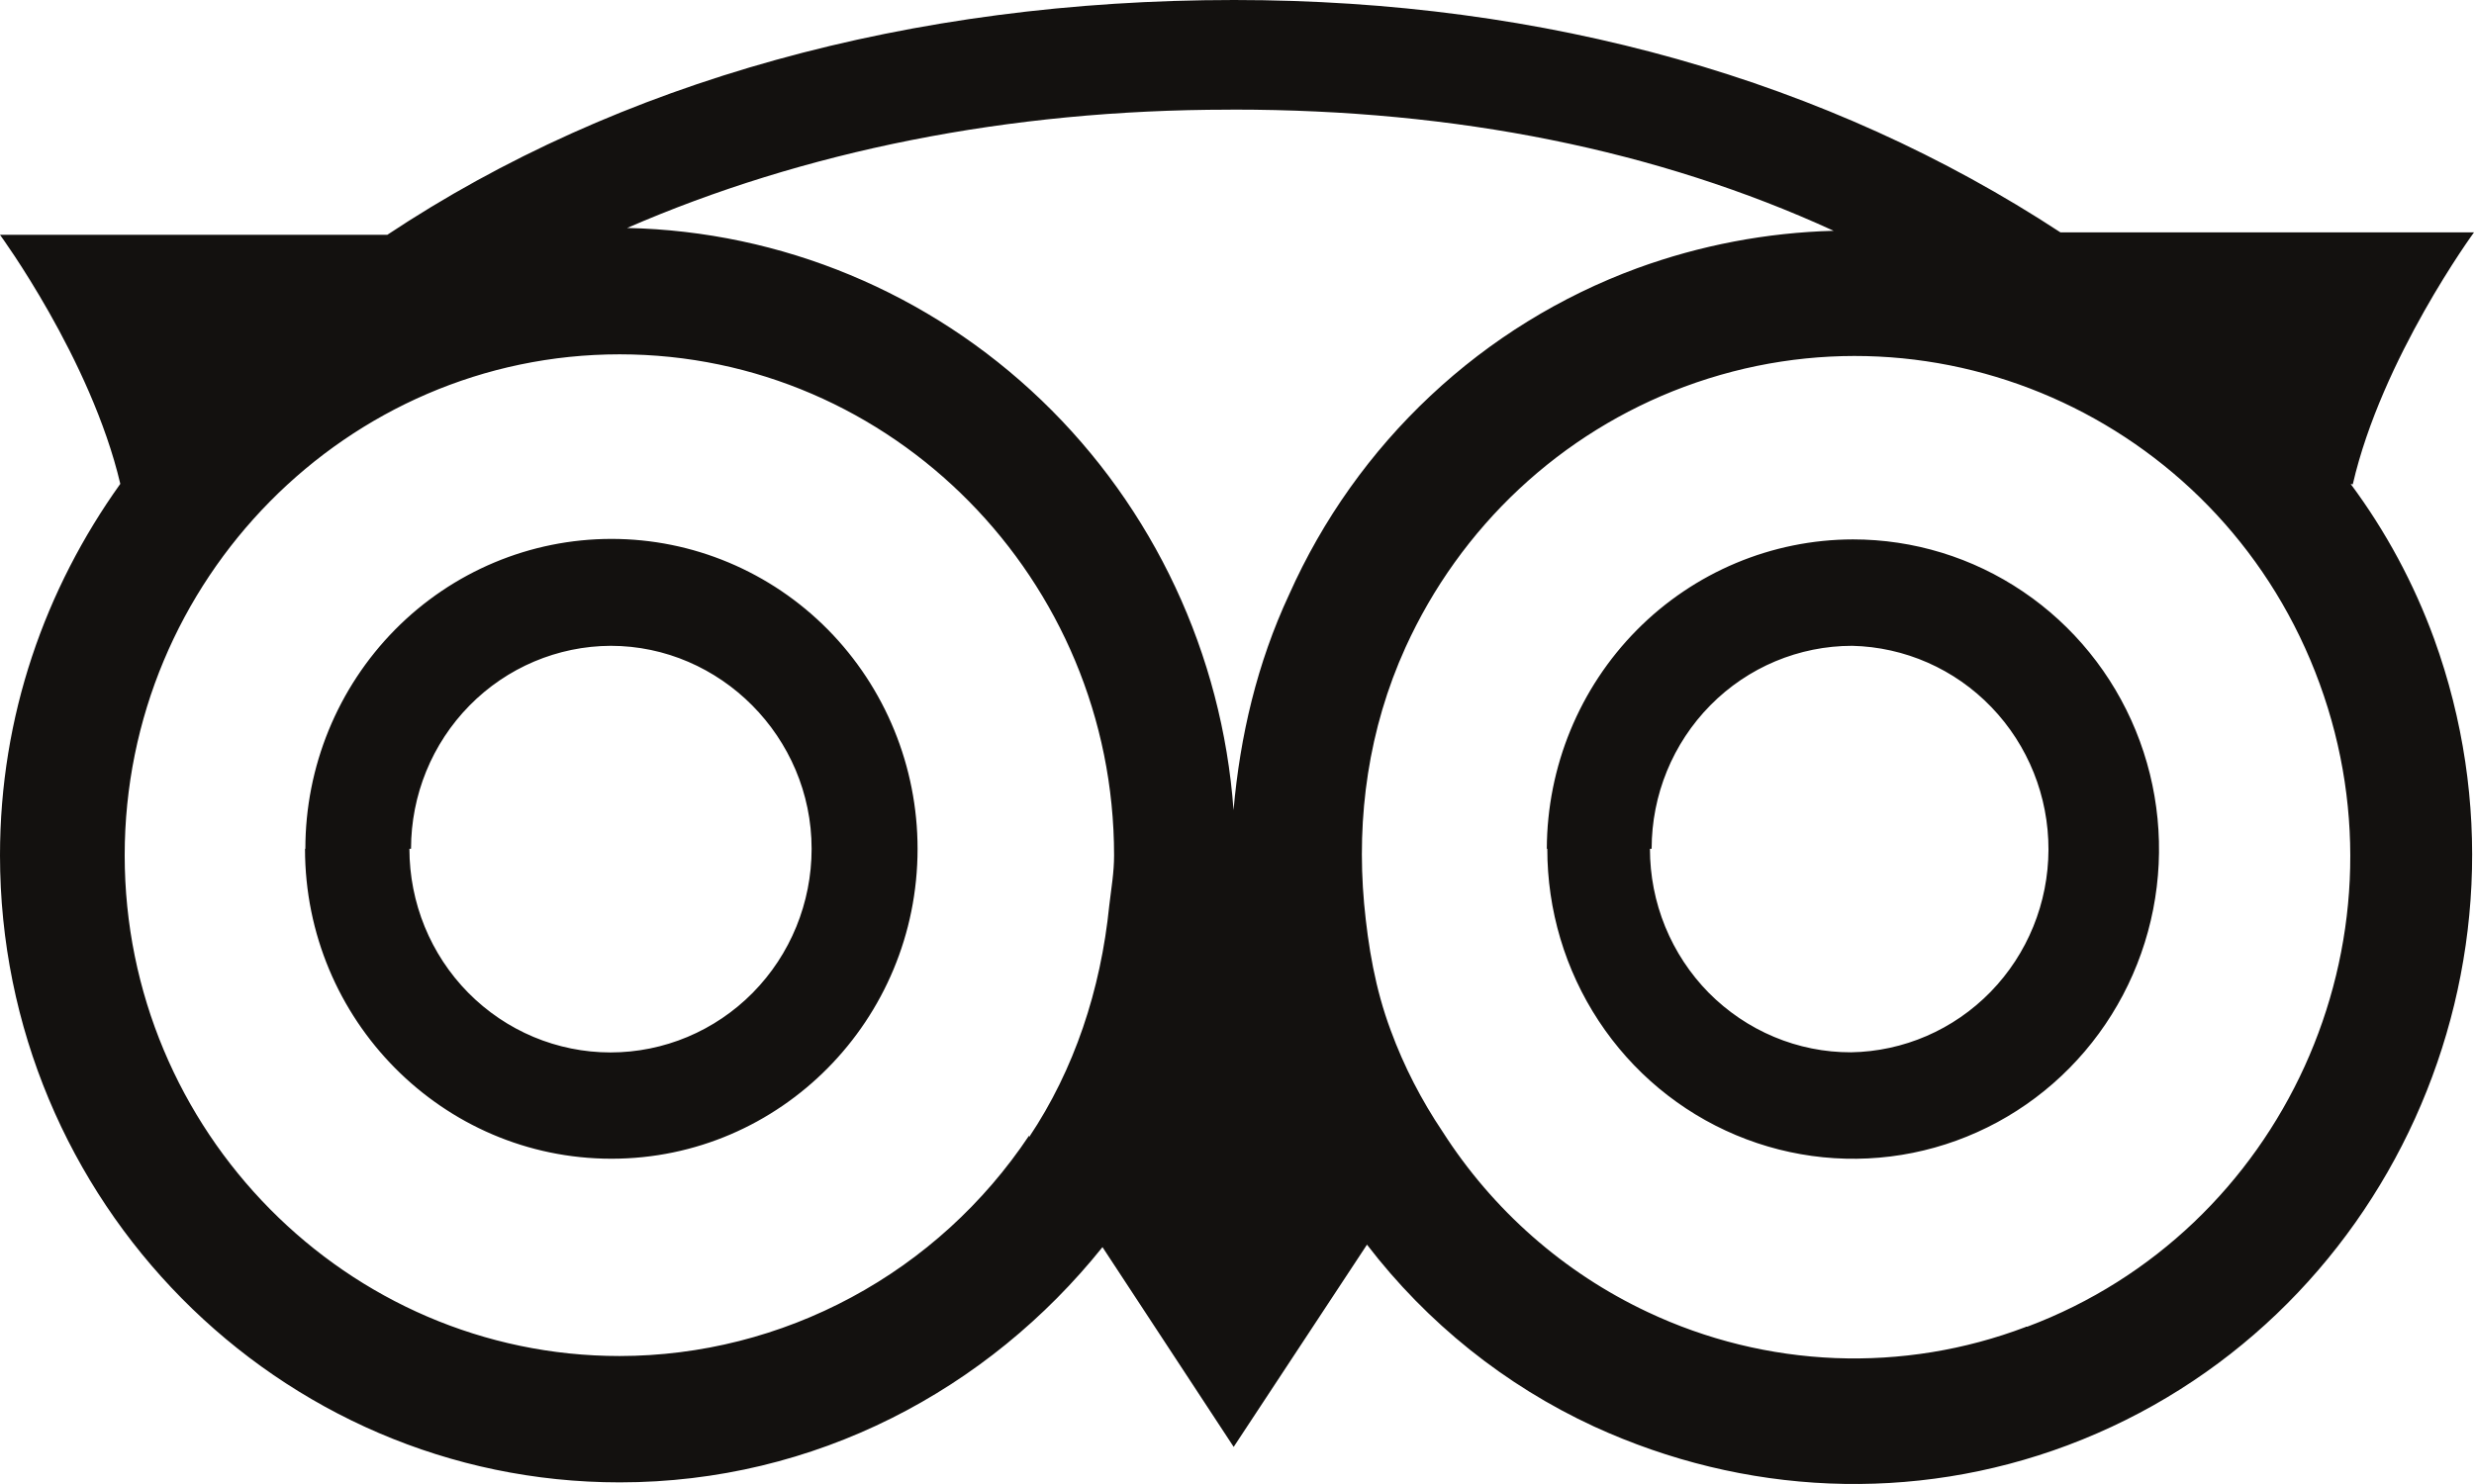
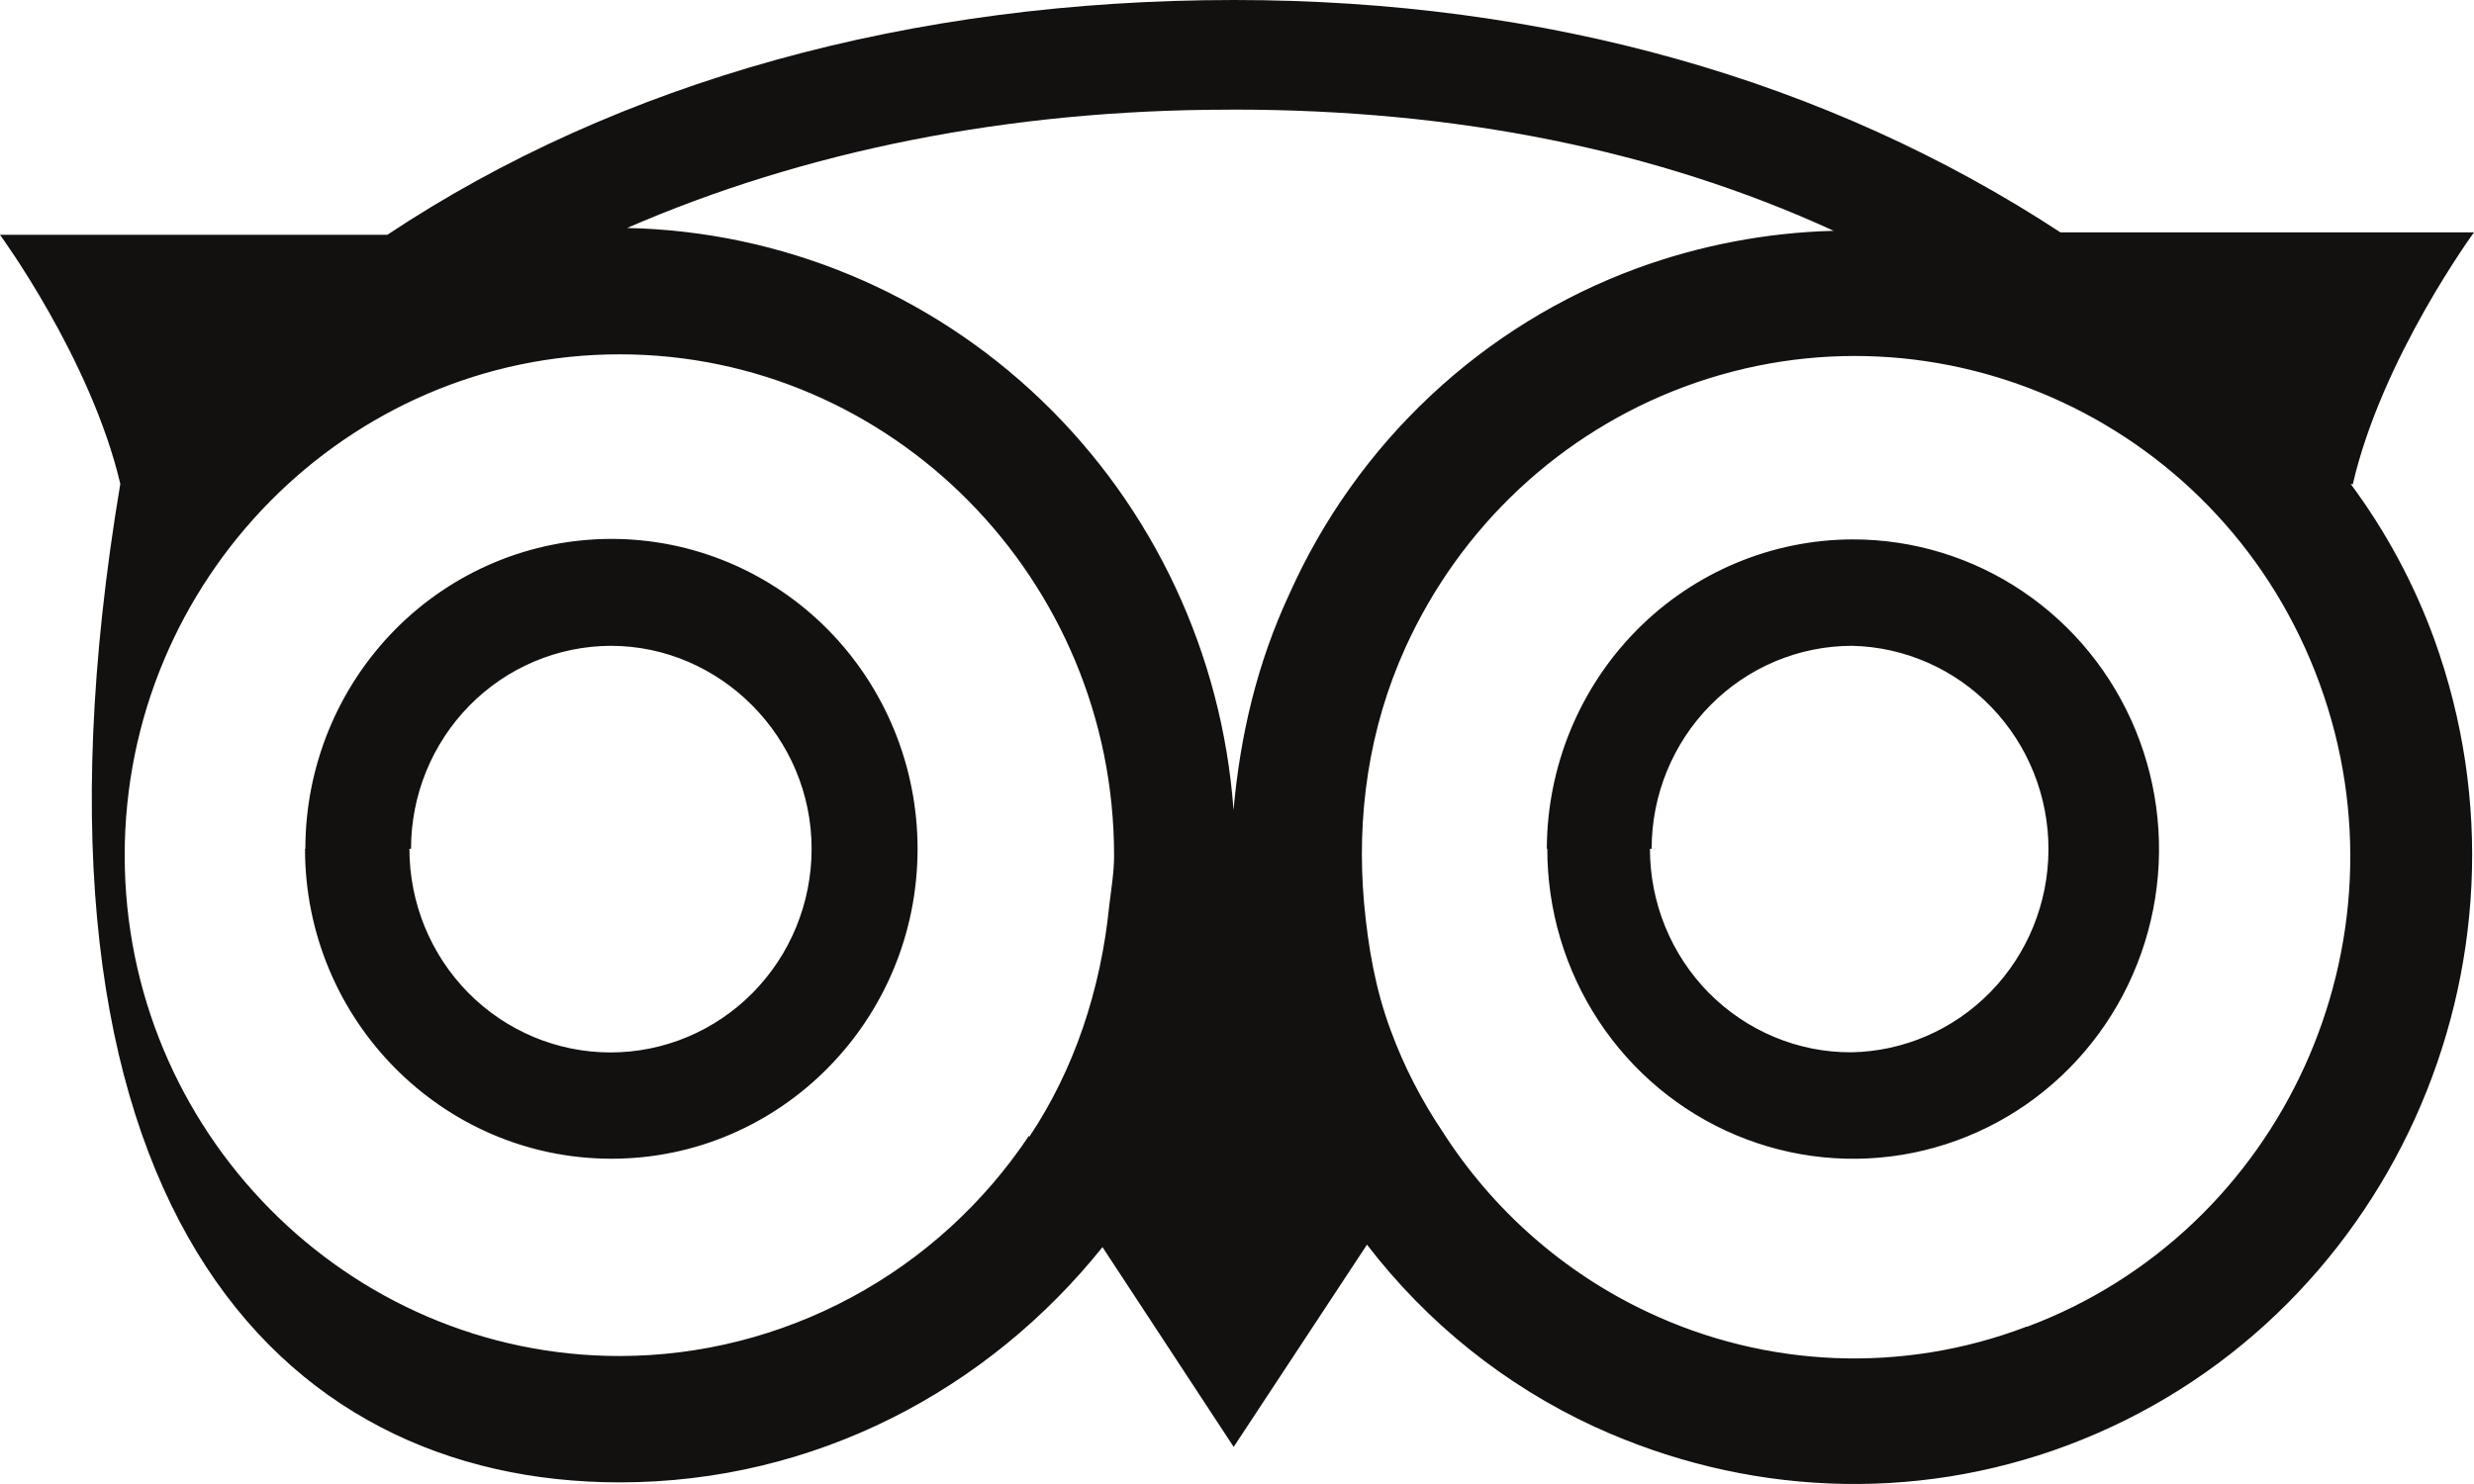
<svg xmlns="http://www.w3.org/2000/svg" width="35" height="21" viewBox="0 0 35 21" fill="none">
-   <path d="M33.285 6.854C33.695 5.071 35 3.288 35 3.288H29.149C25.863 1.135 21.879 0 17.459 0C12.879 0 8.744 1.153 5.479 3.323H0C0 3.323 1.286 5.077 1.702 6.847C0.638 8.336 0 10.13 0 12.103C0 16.995 3.937 20.977 8.767 20.977C11.531 20.977 13.979 19.667 15.597 17.648L17.453 20.475L19.339 17.613C20.189 18.721 21.291 19.604 22.552 20.187C24.677 21.162 27.064 21.272 29.251 20.452C33.78 18.751 36.098 13.627 34.436 9.041C34.15 8.256 33.752 7.517 33.255 6.848L33.285 6.854ZM28.658 18.778C27.797 19.105 26.881 19.254 25.962 19.218C25.044 19.181 24.142 18.96 23.308 18.566C22.124 18.009 21.119 17.125 20.409 16.015C20.111 15.571 19.862 15.092 19.674 14.579C19.456 13.995 19.355 13.396 19.298 12.784C19.189 11.556 19.36 10.315 19.884 9.161C20.269 8.314 20.815 7.552 21.492 6.919C22.168 6.287 22.962 5.796 23.826 5.474C27.456 4.124 31.482 6.011 32.816 9.674C34.154 13.338 32.292 17.418 28.68 18.774H28.658V18.778ZM14.559 16.069C13.919 17.029 13.056 17.815 12.046 18.358C11.036 18.902 9.909 19.188 8.766 19.189C4.91 19.189 1.764 16.005 1.764 12.104C1.764 8.204 4.91 5.014 8.766 5.014C12.623 5.014 15.761 8.204 15.761 12.104C15.761 12.347 15.722 12.565 15.693 12.813C15.573 14.008 15.197 15.139 14.559 16.091V16.069ZM4.315 12.011C4.315 14.435 6.263 16.397 8.651 16.397C11.039 16.397 12.981 14.435 12.981 12.011C12.981 10.848 12.525 9.733 11.713 8.91C10.901 8.088 9.799 7.626 8.651 7.626C7.502 7.626 6.401 8.088 5.589 8.91C4.777 9.733 4.32 10.848 4.32 12.011H4.315ZM21.89 12.011C21.889 12.878 22.142 13.726 22.617 14.447C23.092 15.169 23.768 15.731 24.559 16.063C25.349 16.395 26.22 16.483 27.06 16.314C27.899 16.145 28.671 15.728 29.276 15.115C29.882 14.502 30.294 13.72 30.461 12.87C30.628 12.02 30.542 11.138 30.214 10.337C29.886 9.536 29.331 8.852 28.619 8.371C27.907 7.889 27.07 7.633 26.214 7.633C25.067 7.635 23.967 8.096 23.156 8.916C22.344 9.737 21.887 10.85 21.883 12.011H21.89ZM5.815 12.011C5.815 11.251 6.112 10.523 6.642 9.984C7.171 9.446 7.89 9.142 8.64 9.139C10.19 9.139 11.482 10.431 11.482 12.011C11.482 12.775 11.183 13.508 10.649 14.049C10.116 14.589 9.392 14.893 8.637 14.893C7.882 14.893 7.159 14.589 6.625 14.049C6.091 13.508 5.792 12.775 5.792 12.011H5.815ZM23.366 12.011C23.366 11.249 23.665 10.519 24.197 9.98C24.729 9.441 25.451 9.139 26.203 9.139C26.946 9.156 27.654 9.467 28.173 10.007C28.692 10.546 28.982 11.27 28.98 12.023C28.978 12.777 28.684 13.499 28.162 14.035C27.639 14.572 26.93 14.879 26.186 14.891C25.813 14.892 25.443 14.818 25.098 14.673C24.752 14.528 24.439 14.316 24.174 14.049C23.91 13.781 23.701 13.463 23.558 13.114C23.415 12.764 23.342 12.389 23.342 12.011H23.366ZM17.452 1.551C20.602 1.551 23.446 2.122 25.941 3.266C24.992 3.291 24.053 3.47 23.16 3.796C22.077 4.194 21.083 4.807 20.238 5.6C19.392 6.393 18.712 7.349 18.238 8.412C17.783 9.387 17.543 10.419 17.451 11.464C17.29 9.256 16.321 7.188 14.735 5.665C13.148 4.141 11.057 3.272 8.872 3.226C11.367 2.141 14.262 1.552 17.389 1.552L17.452 1.551Z" fill="#13110F" />
+   <path d="M33.285 6.854C33.695 5.071 35 3.288 35 3.288H29.149C25.863 1.135 21.879 0 17.459 0C12.879 0 8.744 1.153 5.479 3.323H0C0 3.323 1.286 5.077 1.702 6.847C0 16.995 3.937 20.977 8.767 20.977C11.531 20.977 13.979 19.667 15.597 17.648L17.453 20.475L19.339 17.613C20.189 18.721 21.291 19.604 22.552 20.187C24.677 21.162 27.064 21.272 29.251 20.452C33.78 18.751 36.098 13.627 34.436 9.041C34.15 8.256 33.752 7.517 33.255 6.848L33.285 6.854ZM28.658 18.778C27.797 19.105 26.881 19.254 25.962 19.218C25.044 19.181 24.142 18.96 23.308 18.566C22.124 18.009 21.119 17.125 20.409 16.015C20.111 15.571 19.862 15.092 19.674 14.579C19.456 13.995 19.355 13.396 19.298 12.784C19.189 11.556 19.36 10.315 19.884 9.161C20.269 8.314 20.815 7.552 21.492 6.919C22.168 6.287 22.962 5.796 23.826 5.474C27.456 4.124 31.482 6.011 32.816 9.674C34.154 13.338 32.292 17.418 28.68 18.774H28.658V18.778ZM14.559 16.069C13.919 17.029 13.056 17.815 12.046 18.358C11.036 18.902 9.909 19.188 8.766 19.189C4.91 19.189 1.764 16.005 1.764 12.104C1.764 8.204 4.91 5.014 8.766 5.014C12.623 5.014 15.761 8.204 15.761 12.104C15.761 12.347 15.722 12.565 15.693 12.813C15.573 14.008 15.197 15.139 14.559 16.091V16.069ZM4.315 12.011C4.315 14.435 6.263 16.397 8.651 16.397C11.039 16.397 12.981 14.435 12.981 12.011C12.981 10.848 12.525 9.733 11.713 8.91C10.901 8.088 9.799 7.626 8.651 7.626C7.502 7.626 6.401 8.088 5.589 8.91C4.777 9.733 4.32 10.848 4.32 12.011H4.315ZM21.89 12.011C21.889 12.878 22.142 13.726 22.617 14.447C23.092 15.169 23.768 15.731 24.559 16.063C25.349 16.395 26.22 16.483 27.06 16.314C27.899 16.145 28.671 15.728 29.276 15.115C29.882 14.502 30.294 13.72 30.461 12.87C30.628 12.02 30.542 11.138 30.214 10.337C29.886 9.536 29.331 8.852 28.619 8.371C27.907 7.889 27.07 7.633 26.214 7.633C25.067 7.635 23.967 8.096 23.156 8.916C22.344 9.737 21.887 10.85 21.883 12.011H21.89ZM5.815 12.011C5.815 11.251 6.112 10.523 6.642 9.984C7.171 9.446 7.89 9.142 8.64 9.139C10.19 9.139 11.482 10.431 11.482 12.011C11.482 12.775 11.183 13.508 10.649 14.049C10.116 14.589 9.392 14.893 8.637 14.893C7.882 14.893 7.159 14.589 6.625 14.049C6.091 13.508 5.792 12.775 5.792 12.011H5.815ZM23.366 12.011C23.366 11.249 23.665 10.519 24.197 9.98C24.729 9.441 25.451 9.139 26.203 9.139C26.946 9.156 27.654 9.467 28.173 10.007C28.692 10.546 28.982 11.27 28.98 12.023C28.978 12.777 28.684 13.499 28.162 14.035C27.639 14.572 26.93 14.879 26.186 14.891C25.813 14.892 25.443 14.818 25.098 14.673C24.752 14.528 24.439 14.316 24.174 14.049C23.91 13.781 23.701 13.463 23.558 13.114C23.415 12.764 23.342 12.389 23.342 12.011H23.366ZM17.452 1.551C20.602 1.551 23.446 2.122 25.941 3.266C24.992 3.291 24.053 3.47 23.16 3.796C22.077 4.194 21.083 4.807 20.238 5.6C19.392 6.393 18.712 7.349 18.238 8.412C17.783 9.387 17.543 10.419 17.451 11.464C17.29 9.256 16.321 7.188 14.735 5.665C13.148 4.141 11.057 3.272 8.872 3.226C11.367 2.141 14.262 1.552 17.389 1.552L17.452 1.551Z" fill="#13110F" />
</svg>